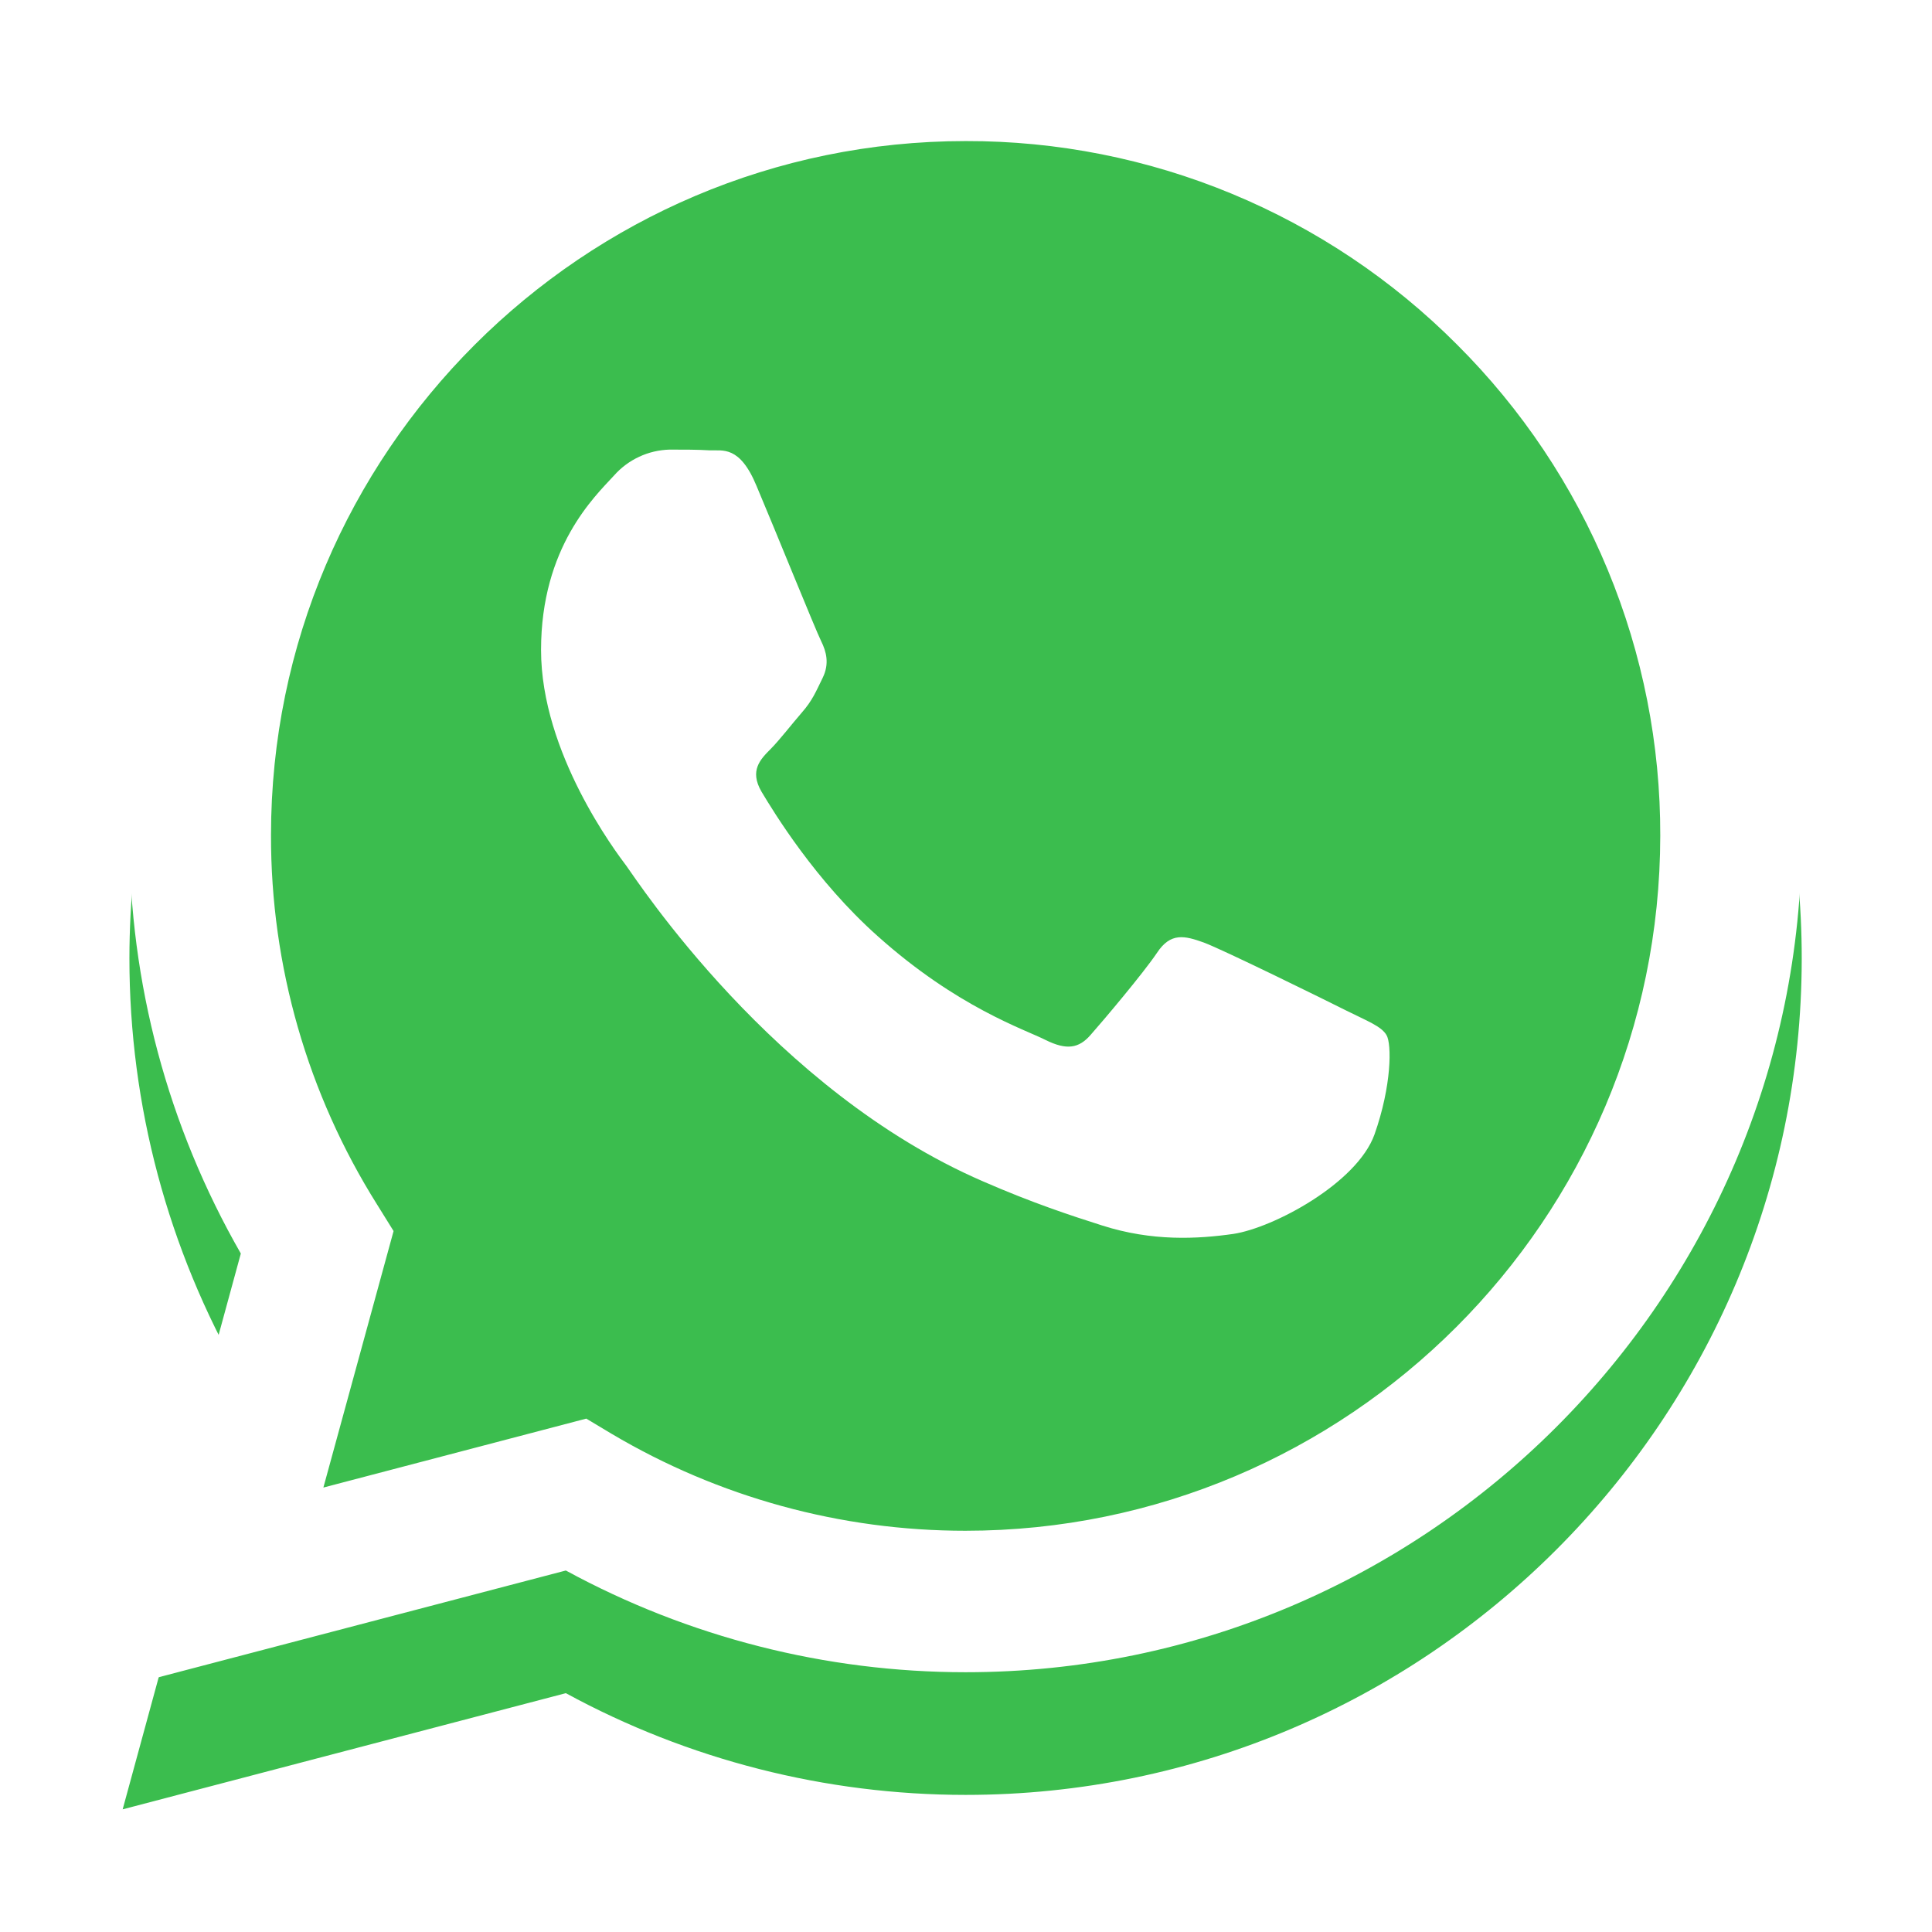
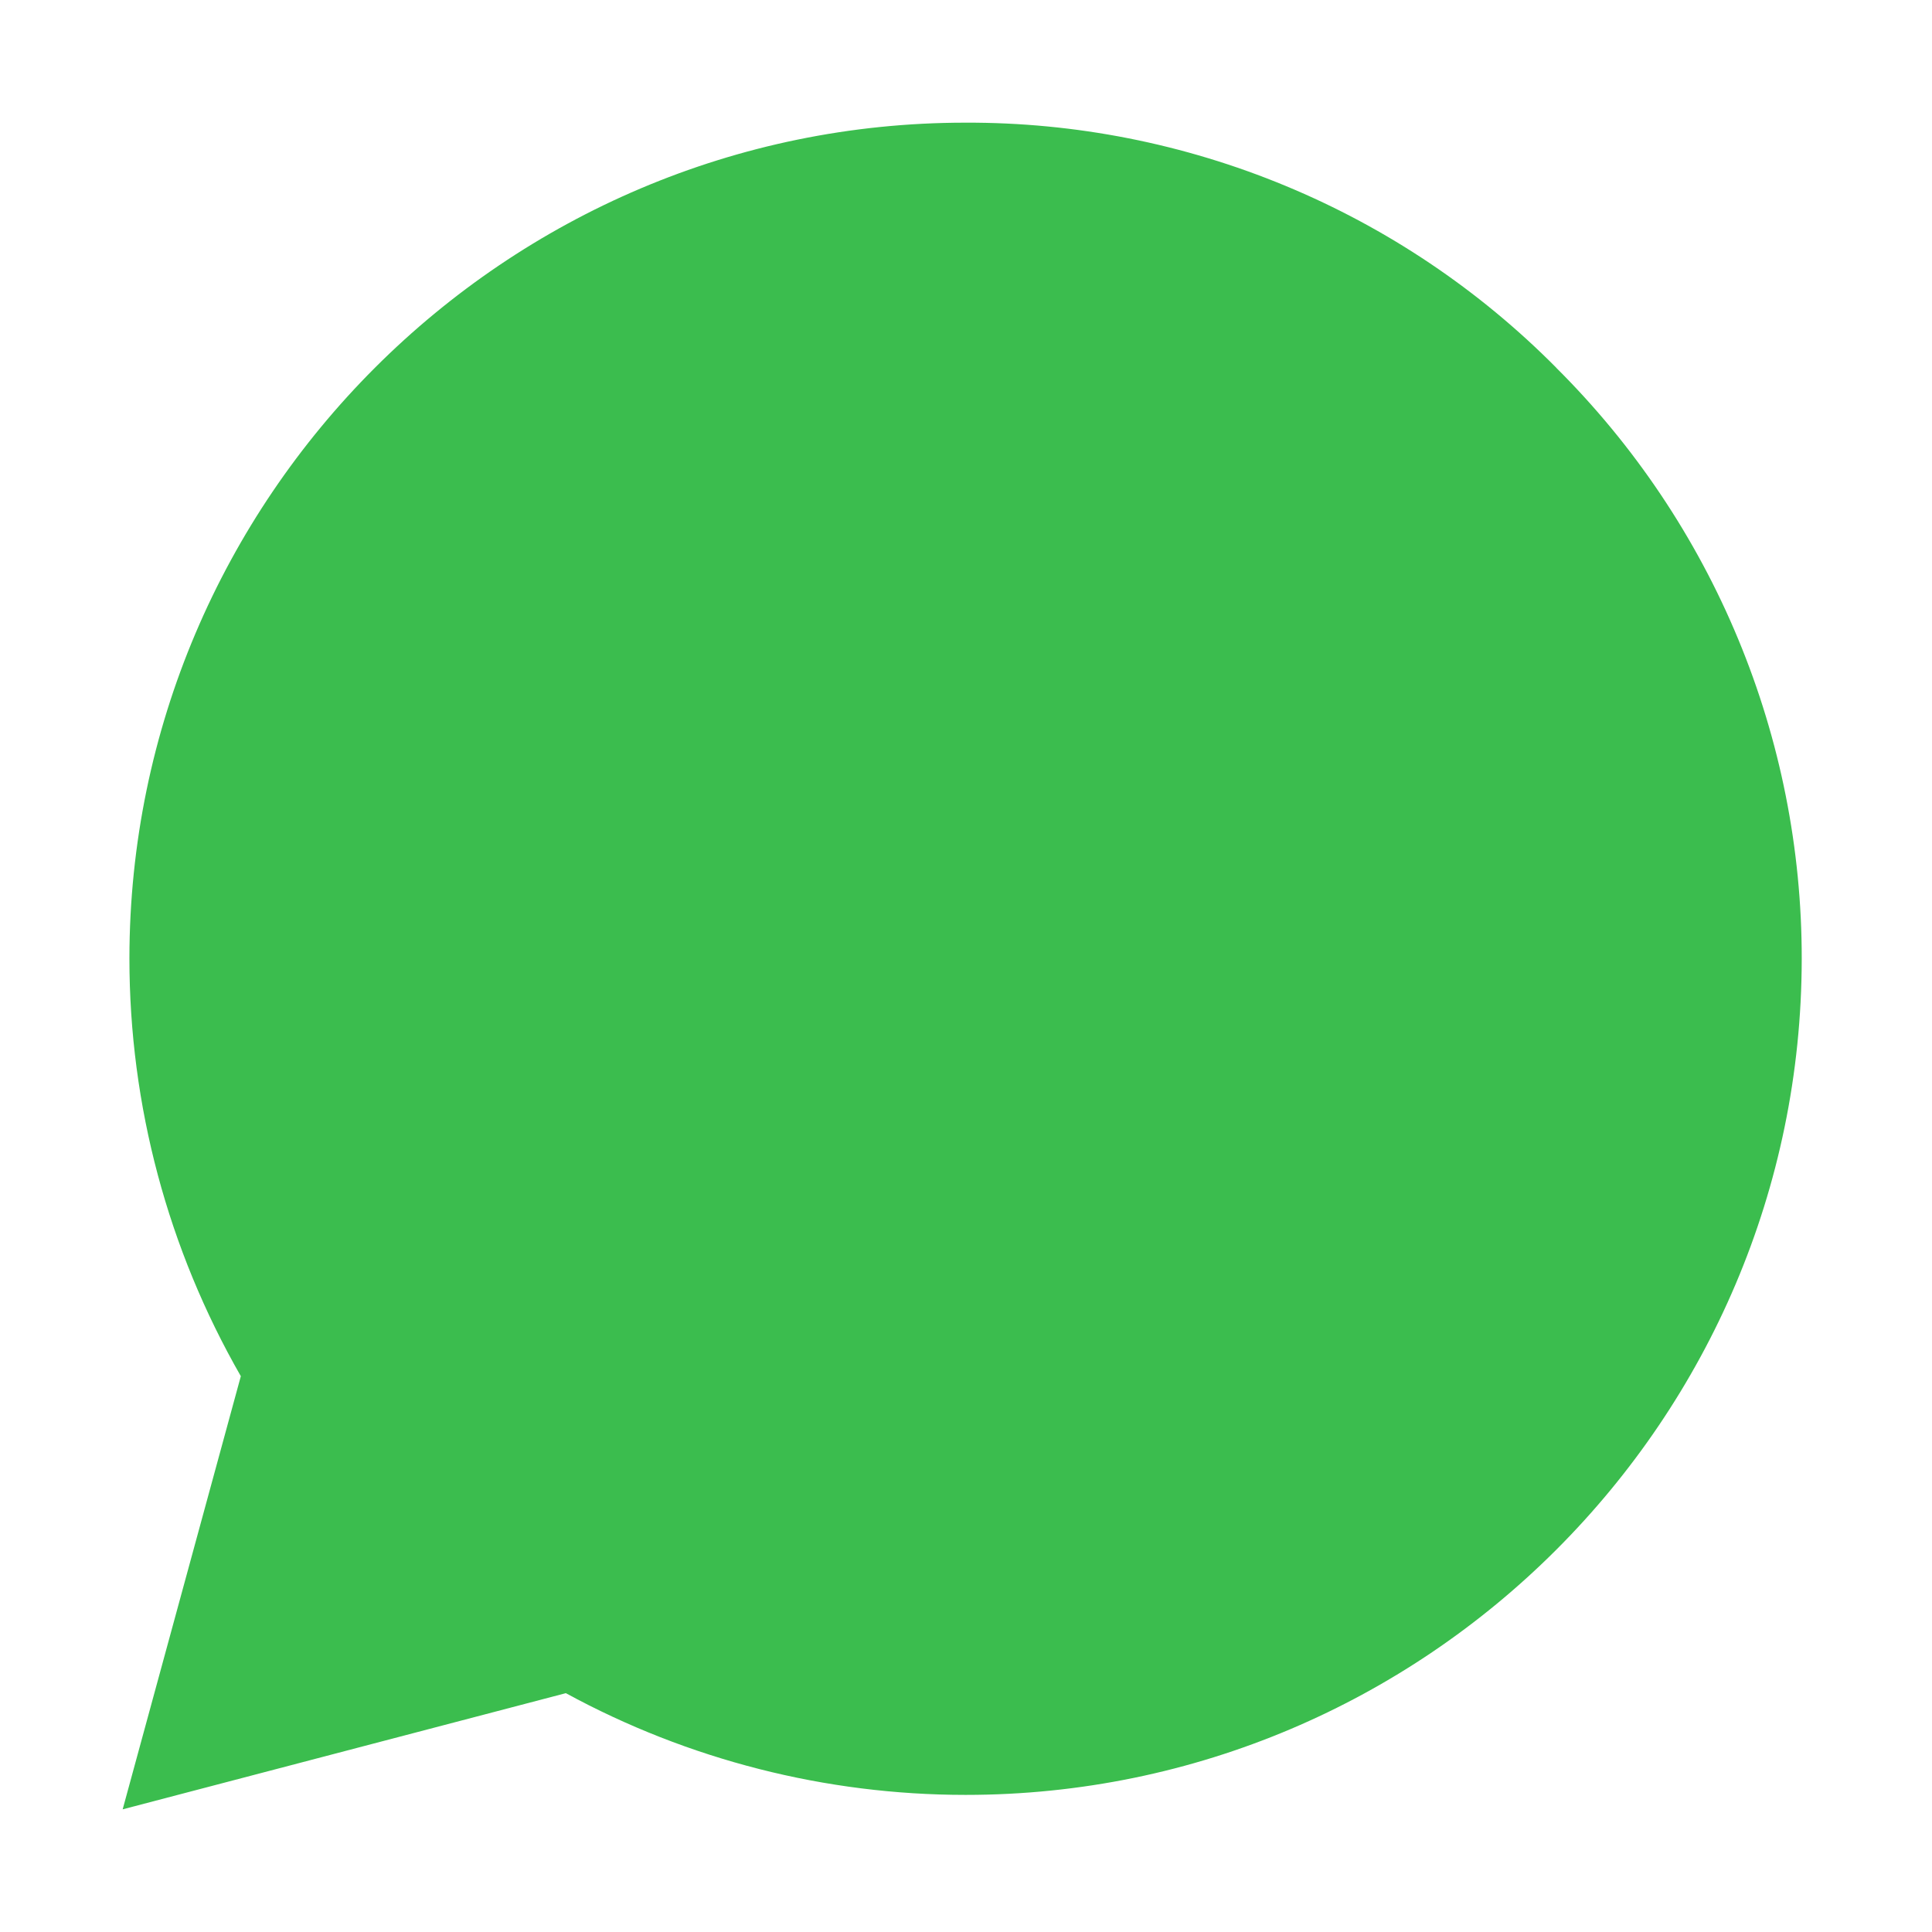
<svg xmlns="http://www.w3.org/2000/svg" width="63" height="63" viewBox="0 0 63 63" fill="none">
  <g filter="url(#filter0_d)">
    <path d="M50.753 7.996C48.232 5.451 45.229 3.433 41.92 2.061C38.611 0.688 35.062 -0.013 31.479 0C16.468 0 4.234 12.231 4.22 27.246C4.22 32.055 5.478 36.733 7.853 40.876L4 55L18.451 51.212C22.449 53.388 26.928 54.528 31.479 54.529H31.493C46.508 54.529 58.739 42.299 58.752 27.27C58.756 23.688 58.051 20.141 56.677 16.833C55.304 13.525 53.289 10.522 50.75 7.996H50.753Z" fill="#3BBD4E" />
  </g>
-   <path d="M50.753 7.996C48.232 5.451 45.229 3.433 41.92 2.061C38.611 0.688 35.062 -0.013 31.479 0C16.468 0 4.234 12.231 4.22 27.246C4.22 32.055 5.478 36.733 7.853 40.876L4 55L18.451 51.212C22.449 53.388 26.928 54.528 31.479 54.529H31.493C46.508 54.529 58.739 42.299 58.752 27.27C58.756 23.688 58.051 20.141 56.677 16.833C55.304 13.525 53.289 10.522 50.75 7.996H50.753ZM31.479 49.916C27.42 49.917 23.435 48.825 19.943 46.754L19.118 46.259L10.545 48.507L12.834 40.143L12.298 39.281C10.029 35.672 8.828 31.495 8.837 27.232C8.837 14.768 19.001 4.6 31.493 4.6C34.469 4.594 37.417 5.178 40.166 6.317C42.915 7.456 45.412 9.129 47.512 11.237C49.619 13.338 51.29 15.835 52.427 18.584C53.565 21.333 54.147 24.281 54.139 27.256C54.126 39.765 43.961 49.916 31.479 49.916V49.916ZM43.906 32.956C43.229 32.615 39.884 30.969 39.255 30.735C38.629 30.511 38.172 30.395 37.725 31.075C37.268 31.752 35.962 33.296 35.57 33.739C35.178 34.196 34.773 34.248 34.092 33.911C33.415 33.567 31.218 32.852 28.619 30.525C26.591 28.721 25.233 26.486 24.828 25.809C24.436 25.128 24.79 24.764 25.13 24.424C25.429 24.121 25.808 23.626 26.148 23.234C26.492 22.842 26.605 22.554 26.828 22.1C27.052 21.639 26.945 21.247 26.777 20.907C26.605 20.567 25.247 17.208 24.673 15.854C24.123 14.517 23.563 14.702 23.143 14.685C22.752 14.661 22.294 14.661 21.837 14.661C21.492 14.67 21.152 14.749 20.839 14.896C20.526 15.042 20.247 15.251 20.019 15.51C19.393 16.191 17.643 17.837 17.643 21.196C17.643 24.554 20.084 27.782 20.428 28.239C20.765 28.696 25.22 35.568 32.057 38.524C33.672 39.229 34.944 39.645 35.938 39.961C37.571 40.484 39.045 40.404 40.221 40.236C41.527 40.037 44.246 38.586 44.82 36.995C45.384 35.4 45.384 34.038 45.212 33.753C45.044 33.464 44.587 33.296 43.906 32.956V32.956Z" fill="white" />
  <defs>
    <filter id="filter0_d" x="0" y="0" width="62.752" height="63" filterUnits="userSpaceOnUse" color-interpolation-filters="sRGB">
      <feFlood flood-opacity="0" result="BackgroundImageFix" />
      <feColorMatrix in="SourceAlpha" type="matrix" values="0 0 0 0 0 0 0 0 0 0 0 0 0 0 0 0 0 0 127 0" />
      <feOffset dy="4" />
      <feGaussianBlur stdDeviation="2" />
      <feColorMatrix type="matrix" values="0 0 0 0 0 0 0 0 0 0 0 0 0 0 0 0 0 0 0.25 0" />
      <feBlend mode="normal" in2="BackgroundImageFix" result="effect1_dropShadow" />
      <feBlend mode="normal" in="SourceGraphic" in2="effect1_dropShadow" result="shape" />
    </filter>
  </defs>
</svg>